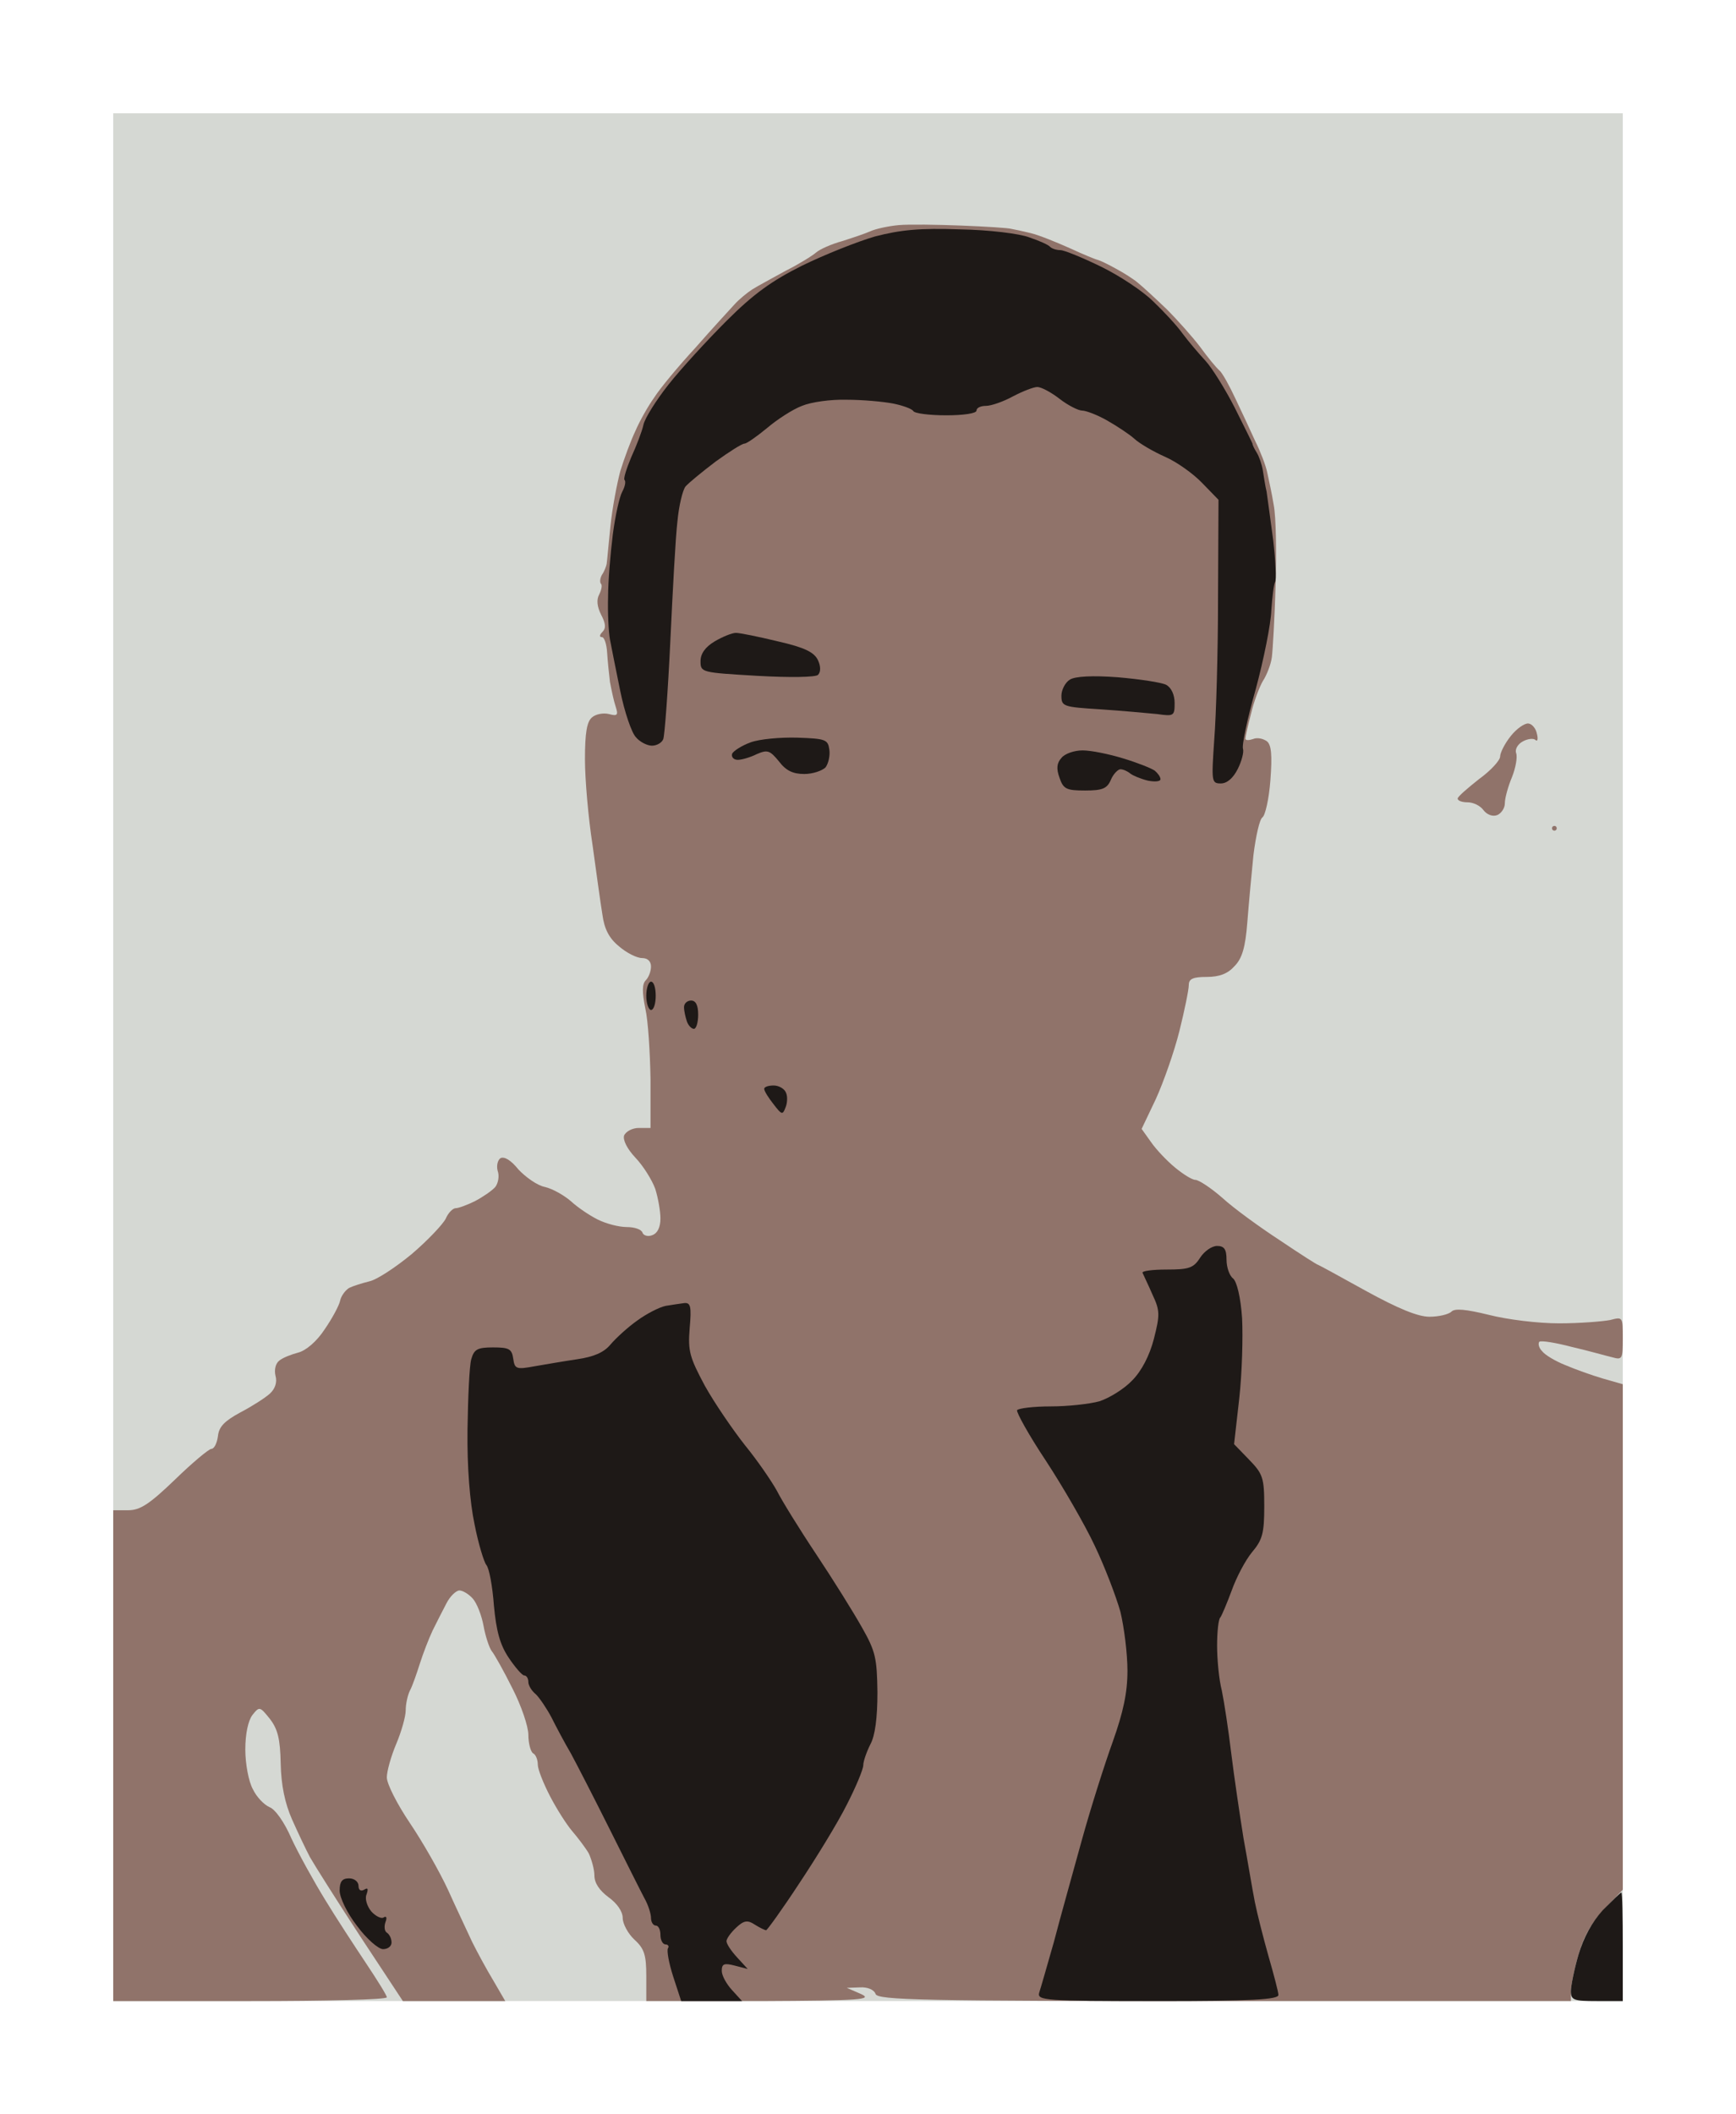
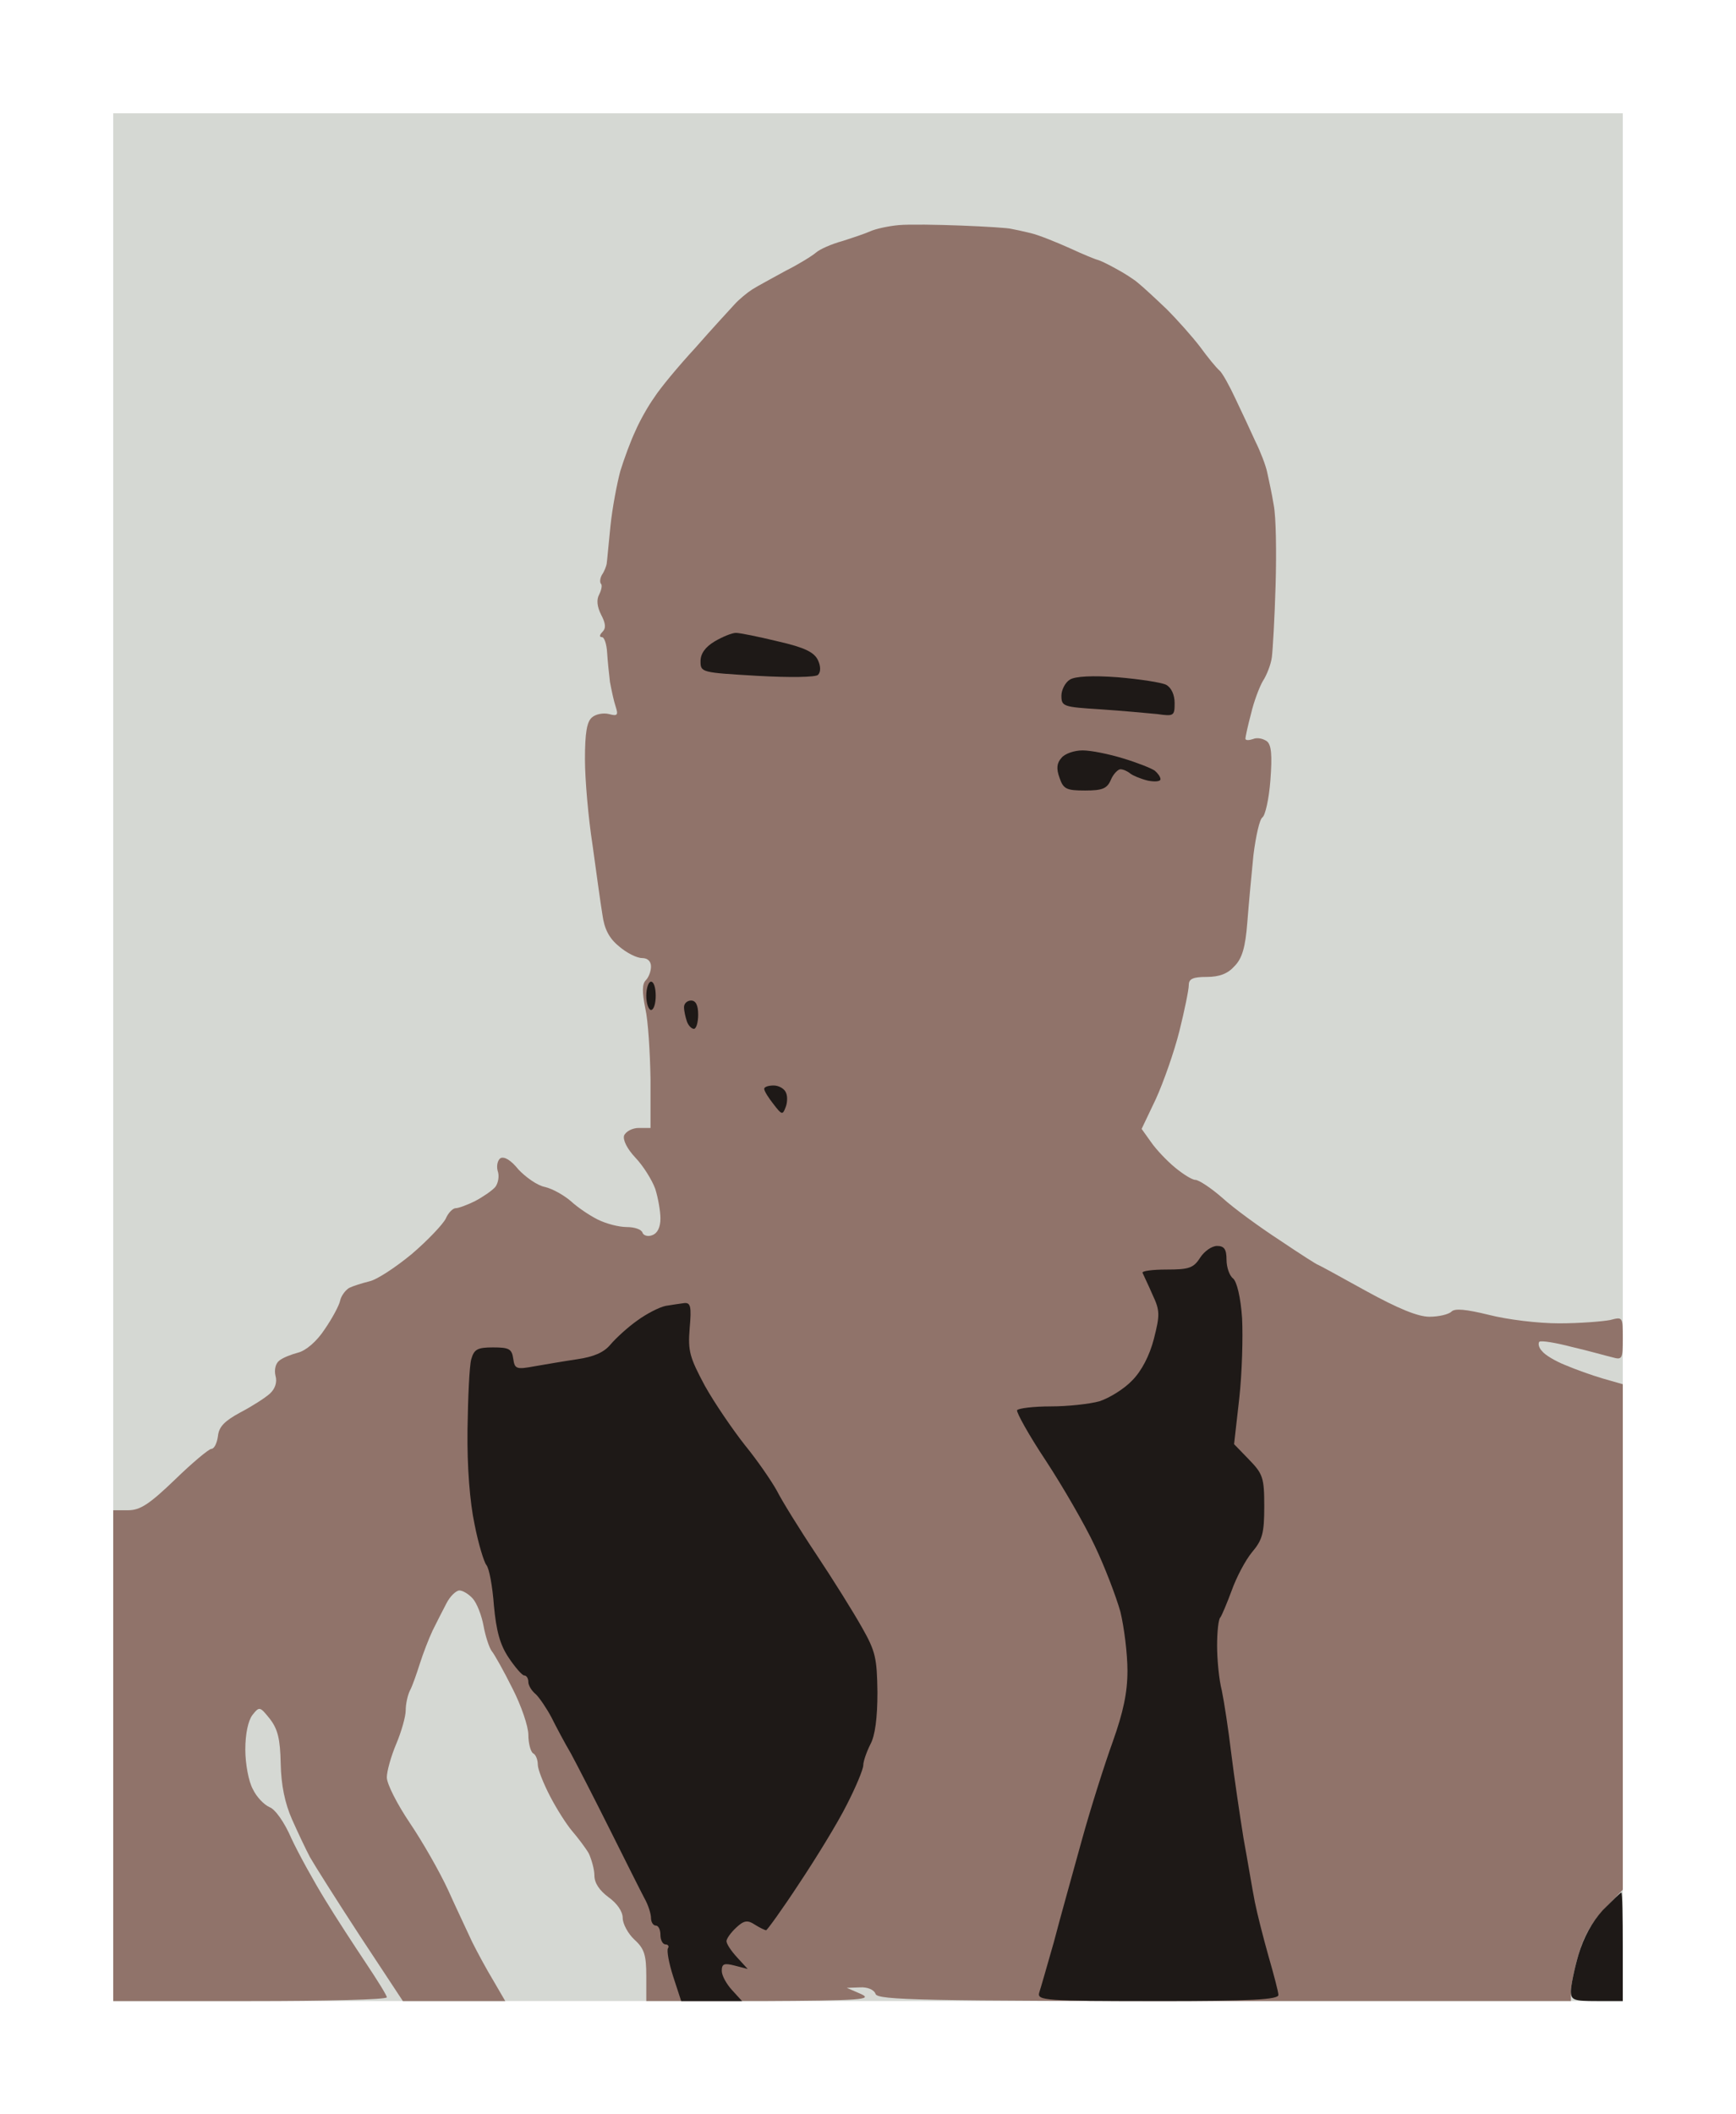
<svg xmlns="http://www.w3.org/2000/svg" version="1.0" width="100%" height="100%" viewBox="0 0 368 448" preserveAspectRatio="xMidYMid meet">
  <g transform="translate(0,448) scale(0.1,-0.1)" fill="#d5d8d3" stroke="none">
    <path d="M1840 4240 l-1600 0 0 -2000 0 -2000 1600 0 1600 0 0 2000 0 2000 -1600 0z" />
  </g>
  <g transform="translate(0,448) scale(0.1,-0.1)" fill="#90736a" stroke="none">
    <path d="M2039 4002 c-52 2 -112 3 -134 1 -22 -2 -49 -8 -60 -13 -11 -5 -38 -14 -60 -21 -22 -6 -47 -17 -55 -24 -8 -7 -37 -25 -65 -39 -27 -15 -59 -32 -70 -39 -11 -7 -28 -21 -38 -32 -10 -11 -48 -52 -83 -92 -36 -39 -75 -86 -87 -105 -13 -18 -31 -50 -40 -71 -10 -21 -24 -59 -32 -85 -7 -26 -17 -78 -21 -117 -4 -38 -7 -74 -8 -80 -1 -5 -5 -16 -10 -23 -4 -7 -5 -16 -2 -19 3 -3 1 -13 -4 -23 -6 -11 -4 -26 4 -42 10 -19 11 -29 3 -37 -6 -6 -7 -11 -1 -11 5 0 10 -15 11 -33 1 -17 4 -45 6 -62 3 -16 8 -40 12 -52 6 -18 4 -21 -14 -16 -12 3 -28 0 -36 -7 -11 -9 -15 -33 -15 -89 0 -42 7 -123 16 -181 8 -58 17 -124 21 -148 4 -30 14 -50 35 -67 16 -14 38 -25 49 -25 12 0 19 -7 19 -18 0 -10 -5 -23 -11 -29 -8 -8 -8 -25 -1 -60 6 -26 10 -94 11 -150 l0 -103 -25 0 c-13 0 -27 -7 -31 -16 -3 -9 6 -28 24 -47 17 -18 35 -47 42 -66 6 -19 11 -47 11 -63 0 -18 -6 -31 -17 -35 -9 -4 -19 -1 -21 5 -2 7 -17 12 -33 12 -17 0 -44 7 -62 16 -18 9 -43 26 -57 39 -14 12 -38 26 -55 30 -16 3 -41 21 -56 37 -16 20 -30 28 -38 24 -6 -4 -9 -16 -6 -27 4 -11 1 -26 -5 -34 -7 -8 -26 -21 -43 -30 -16 -8 -35 -15 -41 -15 -6 0 -16 -10 -21 -22 -6 -12 -38 -46 -72 -75 -35 -29 -75 -55 -90 -58 -16 -4 -35 -10 -43 -14 -8 -5 -17 -17 -19 -27 -2 -10 -17 -38 -33 -61 -17 -26 -40 -45 -56 -49 -15 -4 -33 -11 -40 -17 -8 -6 -11 -20 -8 -32 4 -14 -1 -28 -12 -38 -10 -9 -38 -27 -63 -40 -33 -18 -45 -30 -47 -50 -2 -15 -8 -27 -14 -27 -5 0 -40 -29 -77 -65 -54 -52 -74 -65 -99 -65 l-32 0 0 -520 0 -520 290 0 c160 0 290 3 290 8 0 4 -20 36 -44 72 -24 36 -64 97 -87 135 -24 39 -56 97 -71 129 -15 35 -35 63 -47 67 -11 5 -27 21 -35 38 -9 16 -16 54 -16 84 0 33 6 61 15 73 15 19 16 18 37 -8 17 -22 22 -43 23 -95 1 -46 9 -84 24 -118 12 -27 29 -63 38 -80 9 -16 57 -92 106 -167 l91 -138 108 0 109 0 -25 43 c-14 23 -34 60 -45 82 -10 22 -34 72 -51 110 -18 39 -54 102 -81 142 -27 40 -49 83 -49 97 0 13 9 45 20 71 11 26 20 58 20 71 0 13 4 32 9 42 5 9 14 35 21 57 7 22 19 53 27 70 8 16 21 42 29 57 8 16 21 28 28 28 7 0 20 -8 28 -17 9 -10 19 -36 23 -58 4 -22 12 -46 17 -53 6 -7 26 -43 44 -79 19 -37 34 -81 34 -99 0 -18 5 -36 10 -39 6 -3 10 -14 10 -24 0 -10 12 -40 26 -67 14 -27 35 -60 47 -74 12 -14 28 -35 35 -47 6 -13 12 -34 12 -47 0 -16 11 -32 30 -46 18 -13 30 -30 30 -44 0 -12 11 -33 25 -46 21 -19 25 -33 25 -77 l0 -53 243 0 c213 1 238 3 212 15 l-30 13 28 1 c16 1 30 -5 33 -14 5 -13 97 -15 740 -15 l734 0 0 21 c0 11 7 46 16 77 11 39 29 70 55 97 l39 41 0 535 0 536 -42 12 c-24 7 -60 20 -81 29 -20 8 -42 21 -48 29 -7 7 -9 16 -6 20 4 3 35 -2 69 -11 35 -8 73 -19 86 -22 21 -6 22 -3 22 40 0 46 0 46 -27 39 -16 -3 -64 -7 -108 -7 -45 0 -110 8 -149 18 -49 12 -72 14 -79 7 -6 -6 -27 -11 -47 -11 -24 0 -66 17 -135 55 -54 30 -100 55 -101 55 -2 0 -38 23 -81 52 -43 28 -98 68 -122 90 -24 21 -50 38 -57 38 -7 0 -26 12 -43 26 -17 14 -40 38 -51 54 l-20 28 30 63 c16 35 39 100 50 144 11 44 20 88 20 98 0 13 9 17 38 17 27 0 45 7 59 23 16 16 23 40 27 92 3 39 9 103 13 143 5 40 13 76 19 80 6 4 14 39 17 79 4 53 2 74 -7 82 -8 6 -21 9 -30 5 -9 -3 -16 -3 -16 1 0 3 5 27 12 53 6 26 18 57 25 69 8 12 17 35 19 50 2 15 6 84 8 153 2 69 1 145 -4 170 -4 25 -11 56 -14 70 -3 14 -14 43 -25 65 -10 22 -29 63 -42 90 -13 28 -28 55 -34 60 -7 6 -25 28 -41 50 -16 21 -48 57 -71 80 -23 22 -50 47 -60 55 -9 8 -31 22 -48 31 -16 9 -33 17 -37 18 -5 1 -32 12 -60 25 -29 13 -66 28 -83 32 -16 4 -35 8 -41 9 -6 2 -54 5 -105 7z" />
-     <path d="M3240 2947 c-8 1 -25 -11 -37 -26 -13 -16 -23 -36 -23 -44 0 -8 -20 -30 -45 -48 -24 -19 -45 -37 -45 -41 0 -5 10 -8 21 -8 12 0 27 -7 34 -17 7 -9 19 -14 29 -10 9 4 16 15 16 25 0 11 7 36 15 55 8 20 12 43 9 51 -3 8 3 19 14 25 11 6 23 7 27 3 4 -4 6 2 3 13 -2 11 -10 21 -18 22z" />
-     <path d="M3295 2730 c-3 0 -5 -2 -5 -5 0 -3 2 -5 5 -5 3 0 5 2 5 5 0 3 -2 5 -5 5z" />
  </g>
  <g transform="translate(0,448) scale(0.1,-0.1)" fill="#1e1917" stroke="none">
-     <path d="M2035 3994 c-85 3 -126 -1 -180 -15 -38 -11 -108 -39 -155 -62 -64 -32 -103 -60 -160 -117 -41 -41 -97 -102 -123 -135 -26 -33 -50 -71 -53 -85 -3 -14 -15 -45 -26 -69 -10 -24 -17 -46 -14 -48 3 -3 1 -14 -5 -25 -6 -11 -15 -52 -20 -91 -5 -40 -10 -99 -10 -132 -1 -33 1 -73 4 -90 3 -16 13 -66 22 -110 9 -44 24 -88 33 -97 8 -10 24 -18 34 -18 10 0 21 6 24 14 3 8 10 102 15 208 5 106 11 220 15 253 3 33 11 66 17 74 7 8 35 31 64 53 29 21 56 38 61 38 5 0 26 15 48 33 21 18 55 40 74 47 19 8 61 14 95 13 33 0 77 -4 98 -8 20 -4 40 -11 43 -16 3 -5 34 -9 70 -9 36 0 64 4 64 10 0 6 9 10 20 10 11 0 37 9 57 20 21 11 44 20 52 20 8 0 29 -11 47 -25 18 -14 40 -25 48 -25 8 0 32 -9 53 -21 21 -12 47 -29 58 -39 11 -10 40 -27 65 -38 25 -11 60 -36 79 -56 l34 -35 -1 -208 c0 -114 -4 -250 -8 -300 -6 -89 -6 -93 14 -93 13 0 26 11 36 31 8 16 13 35 11 42 -3 7 9 64 27 127 17 63 32 138 33 167 2 28 5 55 8 60 3 4 1 44 -4 88 -6 44 -12 90 -14 103 -3 12 -6 33 -8 45 -2 13 -8 30 -13 38 -5 8 -9 16 -9 19 -1 3 -18 37 -38 77 -20 39 -48 84 -62 99 -14 15 -36 41 -48 57 -12 17 -40 47 -62 68 -22 22 -72 55 -111 74 -39 19 -78 35 -86 35 -8 0 -18 3 -22 7 -3 4 -23 13 -44 20 -20 8 -86 16 -147 17z" />
    <path d="M1560 3139 c-8 0 -28 -8 -45 -18 -20 -12 -30 -26 -30 -42 0 -24 2 -24 120 -31 70 -4 124 -3 129 2 6 6 6 18 0 31 -8 17 -28 27 -85 40 -41 10 -81 18 -89 18z" />
    <path d="M2369 3045 c-53 4 -90 2 -101 -5 -10 -6 -18 -22 -18 -34 0 -23 4 -24 83 -29 45 -3 99 -8 120 -10 35 -5 37 -4 37 23 0 18 -7 33 -18 39 -10 5 -56 12 -103 16z" />
-     <path d="M1690 2917 c-36 1 -80 -3 -99 -10 -19 -7 -36 -18 -39 -24 -2 -7 3 -13 12 -13 8 0 26 5 40 12 23 10 28 8 47 -15 15 -20 30 -27 54 -27 18 0 38 7 45 14 6 8 10 25 8 38 -3 21 -8 23 -68 25z" />
    <path d="M2295 2890 c-18 0 -38 -7 -45 -16 -10 -11 -11 -23 -4 -42 8 -24 15 -27 54 -27 37 0 47 4 55 23 5 12 15 22 20 22 6 0 15 -4 21 -9 5 -4 21 -11 37 -15 15 -3 27 -2 27 3 0 5 -6 13 -12 18 -7 5 -37 17 -67 26 -29 9 -68 17 -86 17z" />
    <path d="M1380 2400 c-5 0 -10 -13 -10 -30 0 -16 5 -30 10 -30 6 0 10 14 10 30 0 17 -4 30 -10 30z" />
    <path d="M1465 2360 c-8 0 -15 -6 -15 -14 0 -8 3 -21 6 -30 3 -9 10 -16 15 -16 5 0 9 14 9 30 0 20 -5 30 -15 30z" />
    <path d="M1640 2180 c-11 0 -20 -3 -20 -7 0 -5 9 -19 20 -33 17 -22 19 -23 25 -7 4 9 5 24 1 32 -3 8 -15 15 -26 15z" />
    <path d="M2580 1840 c-11 0 -27 -11 -36 -25 -14 -22 -24 -25 -71 -25 -30 0 -53 -3 -51 -7 2 -5 12 -25 21 -46 16 -34 16 -43 3 -94 -9 -35 -26 -68 -46 -88 -17 -18 -48 -37 -69 -44 -21 -6 -68 -11 -104 -11 -36 0 -68 -4 -71 -8 -2 -4 25 -53 61 -107 36 -55 83 -136 104 -181 21 -44 45 -107 54 -139 8 -33 15 -89 15 -125 0 -47 -9 -88 -31 -150 -17 -47 -47 -141 -66 -210 -19 -69 -46 -165 -59 -215 -14 -49 -28 -98 -31 -107 -5 -17 11 -18 251 -18 198 0 256 3 256 13 0 6 -10 44 -21 82 -11 39 -24 90 -29 115 -5 25 -15 86 -24 135 -8 50 -20 131 -26 180 -6 50 -15 109 -20 133 -6 23 -10 66 -10 95 0 30 3 57 7 60 3 4 14 30 24 57 10 28 29 64 43 81 22 26 26 40 26 97 0 61 -3 69 -32 99 l-32 33 11 97 c6 54 8 130 6 170 -3 44 -11 77 -19 84 -8 6 -14 24 -14 40 0 22 -5 29 -20 29z" />
    <path d="M1451 1719 c-9 -1 -27 -4 -40 -6 -14 -3 -41 -17 -60 -31 -20 -14 -45 -37 -57 -51 -14 -17 -36 -26 -70 -31 -27 -4 -68 -11 -91 -15 -38 -7 -42 -6 -45 16 -3 21 -9 24 -43 24 -33 0 -40 -4 -46 -25 -4 -14 -7 -81 -8 -150 -1 -78 5 -153 15 -200 8 -41 20 -80 25 -86 6 -7 13 -45 16 -86 5 -54 13 -83 31 -110 14 -21 29 -38 33 -38 5 0 9 -6 9 -14 0 -7 7 -19 16 -26 8 -8 23 -30 33 -49 10 -20 28 -54 41 -76 12 -22 49 -94 82 -160 33 -66 66 -132 74 -147 8 -14 14 -33 14 -42 0 -9 5 -16 10 -16 6 0 10 -9 10 -20 0 -11 5 -20 11 -20 5 0 8 -4 5 -8 -3 -5 2 -32 11 -60 l17 -52 65 0 64 0 -21 23 c-12 13 -22 31 -22 41 0 15 5 17 28 11 l27 -7 -22 24 c-13 14 -23 29 -23 35 0 5 9 18 21 29 16 15 24 16 39 6 11 -7 22 -12 24 -12 2 0 34 44 70 99 36 54 82 129 101 167 19 37 35 75 35 84 0 8 7 28 15 44 10 18 15 56 15 110 -1 73 -4 87 -33 138 -18 32 -61 101 -97 155 -36 54 -73 114 -83 134 -11 20 -41 64 -68 97 -26 33 -65 90 -85 126 -32 60 -36 73 -32 122 4 45 2 54 -11 53z" />
-     <path d="M740 500 c-15 0 -20 -7 -20 -26 0 -15 16 -48 37 -75 20 -27 45 -49 55 -49 10 0 18 6 18 14 0 8 -4 17 -10 21 -5 3 -6 13 -3 22 4 10 2 14 -4 10 -5 -3 -17 3 -26 13 -9 11 -14 27 -10 36 4 12 3 15 -5 10 -7 -4 -12 -1 -12 8 0 9 -9 16 -20 16z" />
    <path d="M3437 470 c-2 0 -19 -17 -39 -37 -23 -25 -41 -58 -52 -95 -9 -31 -16 -66 -16 -77 0 -19 6 -21 55 -21 l55 0 0 115 c0 63 -1 115 -3 115z" />
  </g>
</svg>